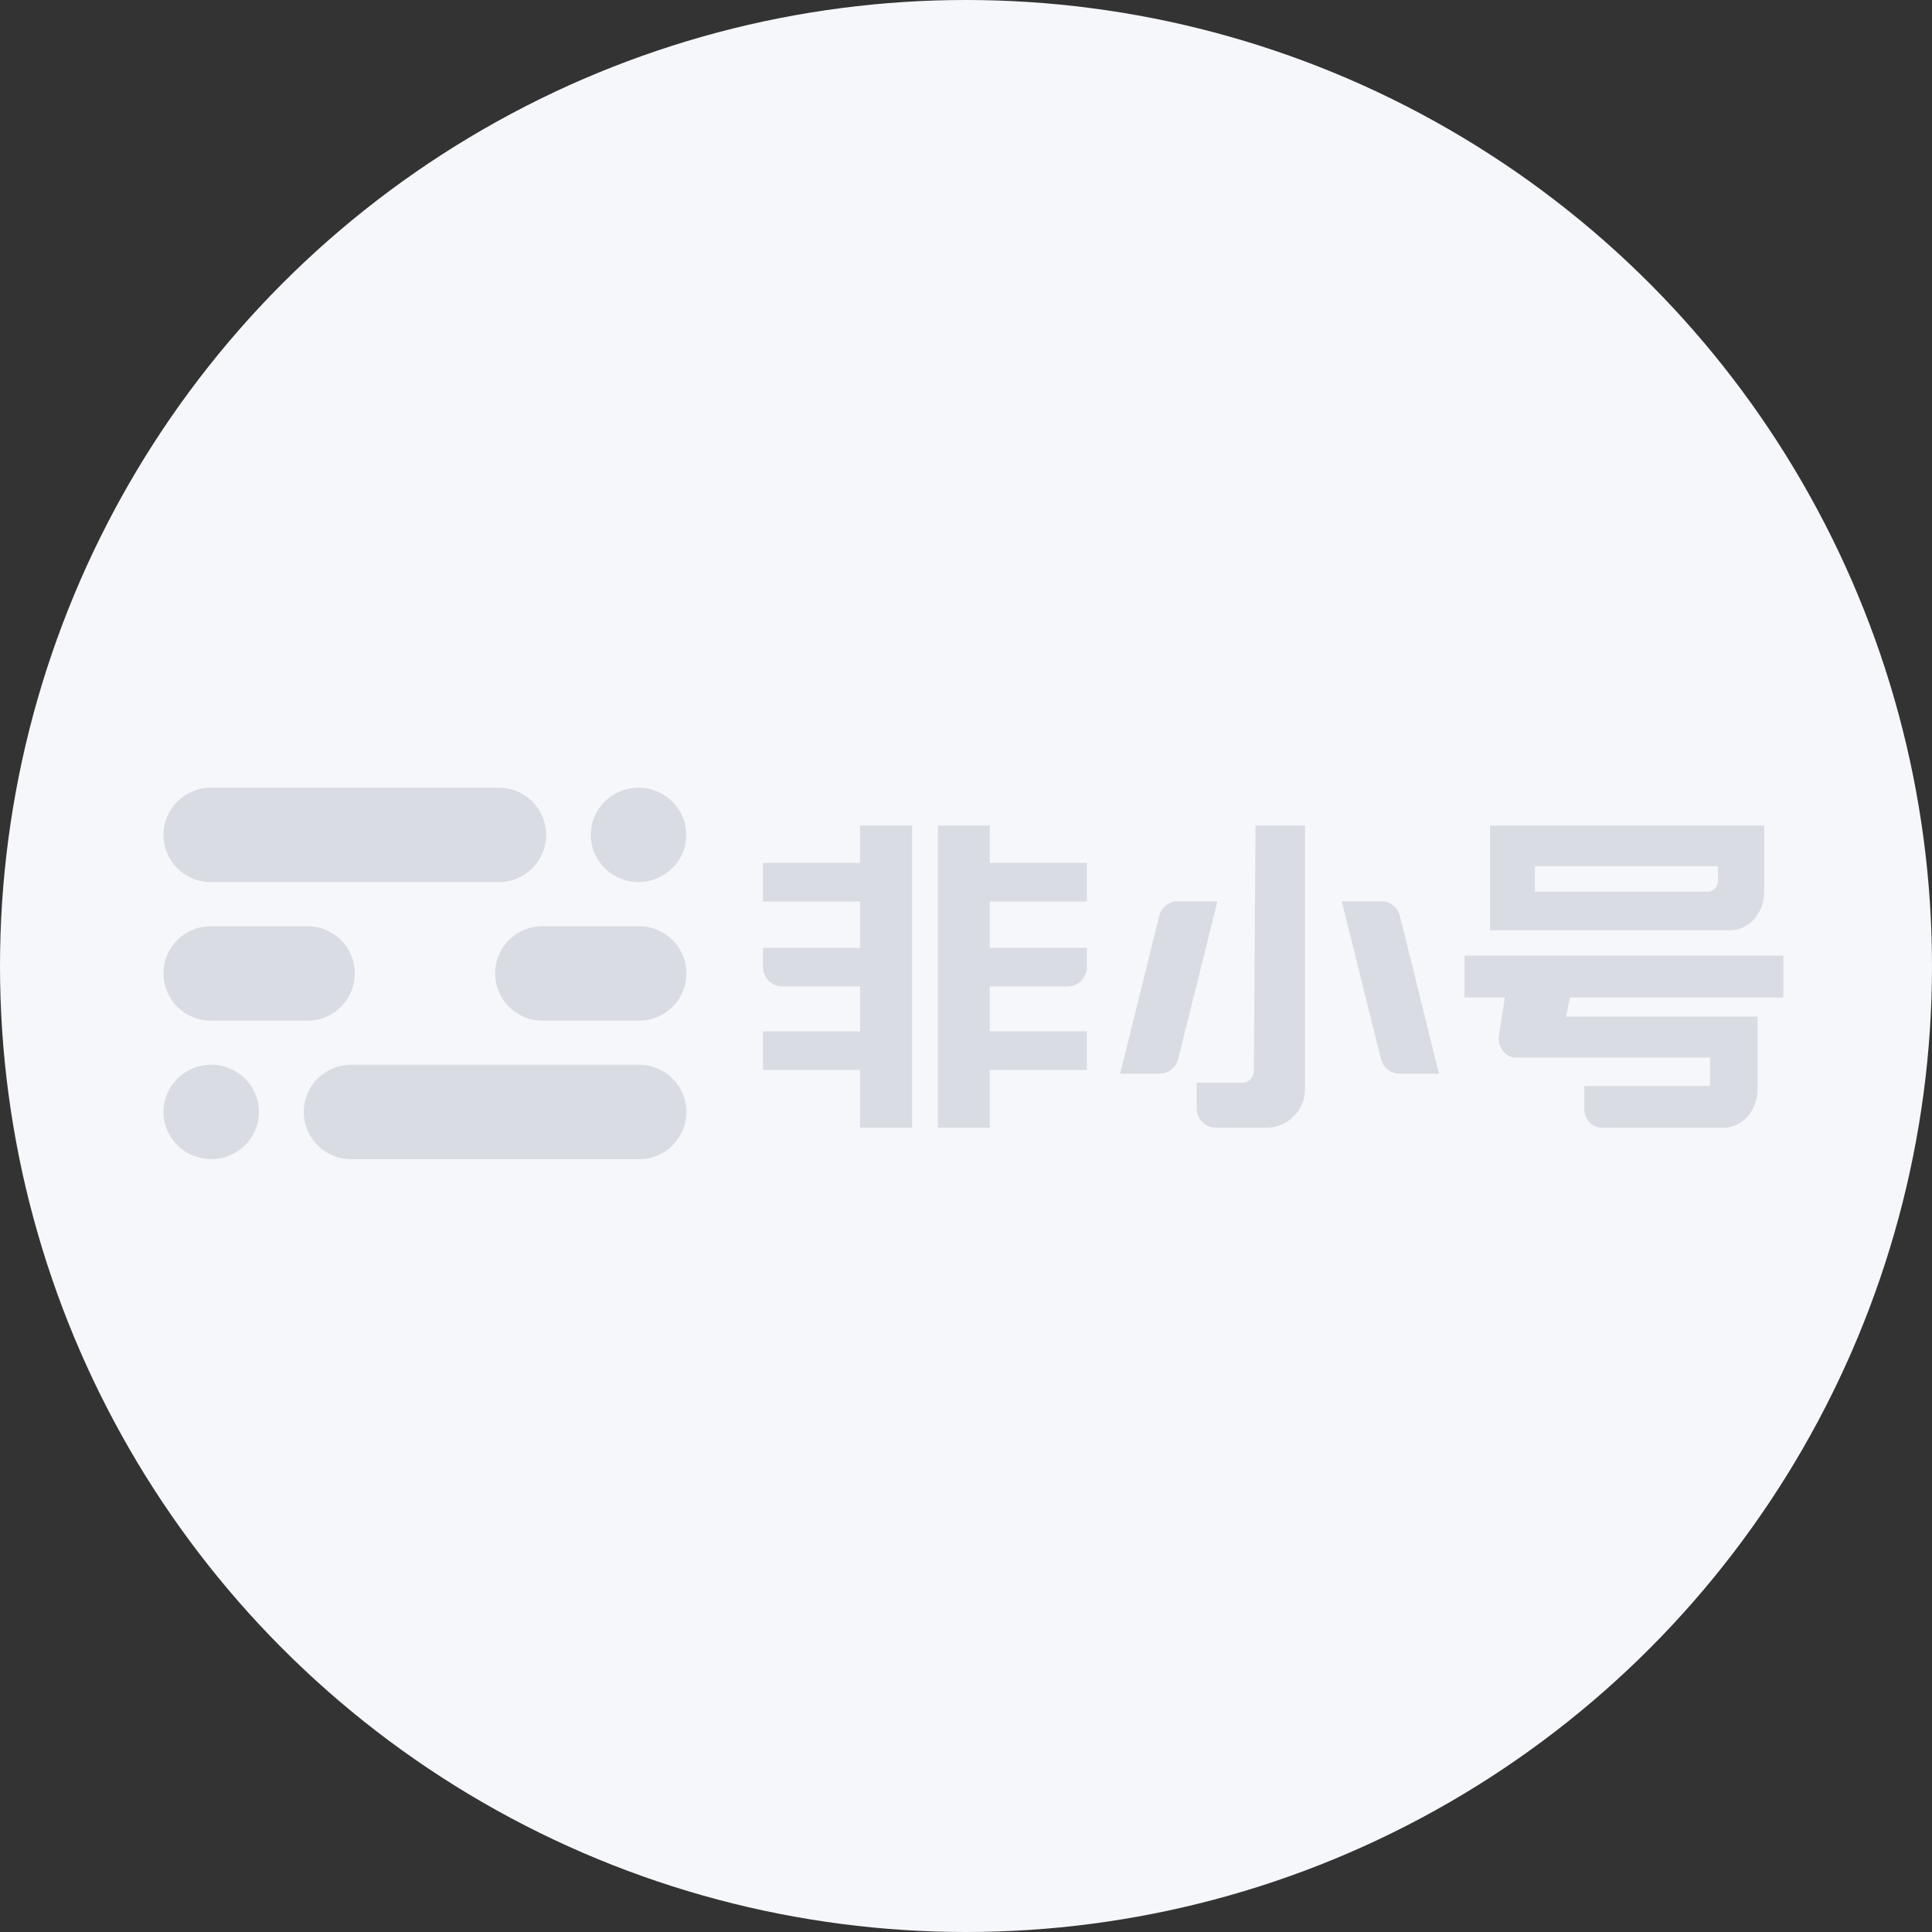
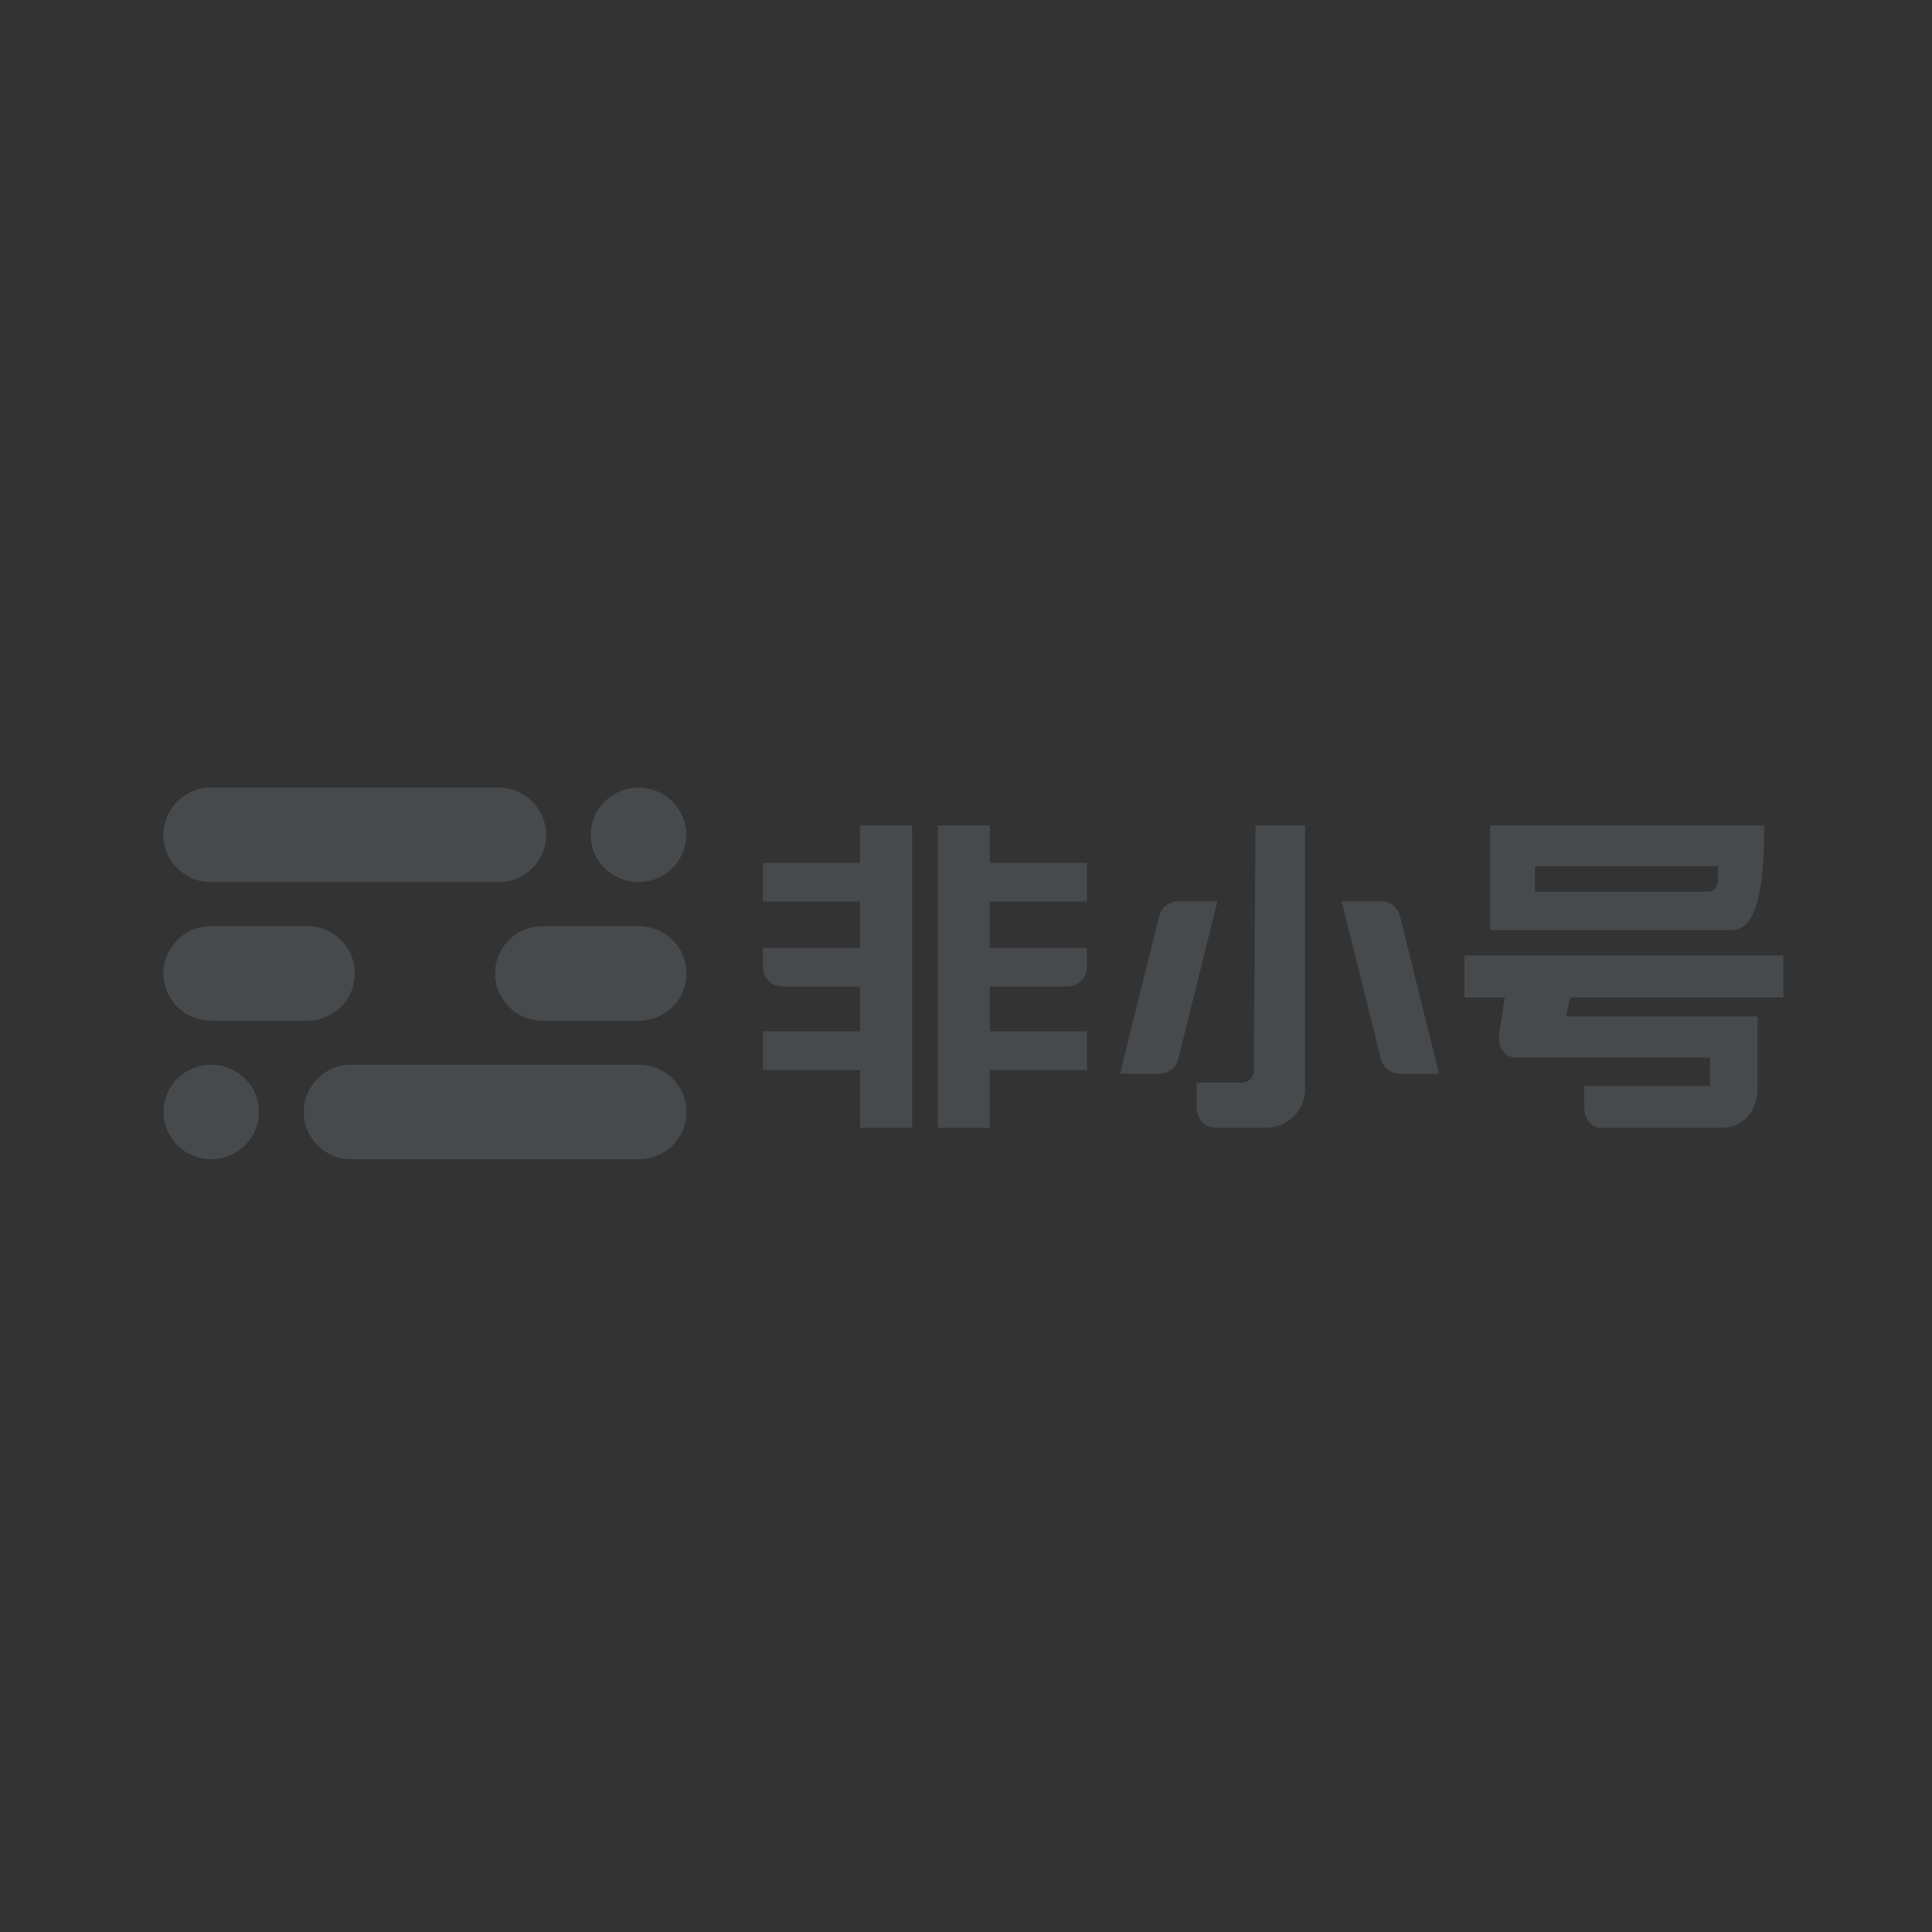
<svg xmlns="http://www.w3.org/2000/svg" width="130px" height="130px" viewBox="0 0 130 130" version="1.1">
  <rect x="0" y="0" width="130" height="130" fill="#333333" stroke="none" />
  <title>logo</title>
  <g id="资讯" stroke="none" stroke-width="1" fill="none" fill-rule="evenodd">
    <g id="媒体/自媒体用户页面" transform="translate(-116, -311)">
      <g id="logo" transform="translate(116, 311)">
-         <circle id="Oval" fill="#F6F7FB" cx="65" cy="65" r="65" />
-         <path d="M14.178,53 L33.57,53 C35.325,53 36.748,54.423 36.748,56.178 C36.748,57.933 35.325,59.356 33.57,59.356 L14.178,59.356 C12.423,59.356 11,57.933 11,56.178 C11,54.423 12.423,53 14.178,53 Z M14.178,62.322 L20.696,62.322 C22.451,62.322 23.874,63.745 23.874,65.5 C23.874,67.255 22.451,68.678 20.696,68.678 L14.178,68.678 C12.423,68.678 11,67.255 11,65.5 C11,63.745 12.423,62.322 14.178,62.322 Z M14.213,77.996 C12.438,77.996 11,76.574 11,74.82 C11,73.066 12.438,71.644 14.213,71.644 C15.987,71.644 17.425,73.066 17.425,74.82 C17.425,76.574 15.987,77.996 14.213,77.996 Z M43.011,78 L23.619,78 C21.864,78 20.441,76.577 20.441,74.822 C20.441,73.067 21.864,71.644 23.619,71.644 L43.011,71.644 C44.766,71.644 46.189,73.067 46.189,74.822 C46.189,76.577 44.766,78 43.011,78 Z M43.011,68.678 L36.493,68.678 C34.738,68.678 33.315,67.255 33.315,65.5 C33.315,63.745 34.738,62.322 36.493,62.322 L43.011,62.322 C44.766,62.322 46.189,63.745 46.189,65.5 C46.189,67.255 44.766,68.678 43.011,68.678 Z M42.965,53 C44.739,53 46.177,54.422 46.177,56.176 C46.177,57.93 44.739,59.351 42.965,59.351 C41.19,59.351 39.752,57.93 39.752,56.176 C39.752,54.422 41.19,53 42.965,53 Z M105.638,67.119 L105.389,68.399 L118.261,68.399 L118.261,71.161 L118.261,73.293 C118.261,74.723 117.244,75.881 115.99,75.881 L107.74,75.881 C107.113,75.881 106.605,75.302 106.605,74.587 L106.605,73.069 L115.069,73.069 L115.069,71.161 L101.982,71.161 C101.355,71.161 100.847,70.581 100.847,69.867 C100.847,69.791 100.853,69.716 100.864,69.641 L101.256,67.119 L98.543,67.119 L98.543,64.293 L120,64.293 L120,67.119 L105.638,67.119 Z M100.26,55.542 L118.711,55.542 L118.711,60.007 C118.711,61.437 117.694,62.595 116.44,62.595 L100.26,62.595 L100.26,55.542 Z M103.279,58.29 L103.279,59.999 L114.922,59.999 C115.298,59.999 115.603,59.651 115.603,59.222 L115.603,58.29 L103.279,58.29 Z M84.479,55.542 L87.815,55.542 L87.815,73.279 C87.815,74.716 86.65,75.881 85.212,75.881 L81.821,75.881 C81.102,75.881 80.52,75.299 80.52,74.58 L80.52,72.85 L83.586,72.85 C84.015,72.85 84.364,72.504 84.367,72.075 L84.479,55.542 Z M79.263,60.641 L81.919,60.641 L79.276,71.261 C79.132,71.841 78.611,72.248 78.013,72.248 L75.37,72.248 L78,61.629 C78.144,61.049 78.665,60.641 79.263,60.641 Z M92.934,60.641 C93.532,60.641 94.053,61.049 94.197,61.629 L96.827,72.248 L94.184,72.248 C93.586,72.248 93.065,71.841 92.921,71.261 L90.278,60.641 L92.934,60.641 Z M57.874,66.376 L52.64,66.376 C51.921,66.376 51.339,65.793 51.339,65.074 L51.339,63.775 L57.874,63.775 L57.874,60.662 L51.339,60.662 L51.339,58.061 L57.874,58.061 L57.874,55.542 L61.373,55.542 L61.373,75.881 L57.874,75.881 L57.874,71.996 L51.339,71.996 L51.339,69.396 L57.874,69.396 L57.874,66.376 Z M66.601,66.376 L66.601,69.396 L73.137,69.396 L73.137,71.996 L66.601,71.996 L66.601,75.881 L63.103,75.881 L63.103,55.542 L66.601,55.542 L66.601,58.061 L73.137,58.061 L73.137,60.662 L66.601,60.662 L66.601,63.775 L73.137,63.775 L73.137,65.074 C73.137,65.793 72.554,66.376 71.835,66.376 L66.601,66.376 Z" id="Combined-Shape" fill-opacity="0.25" fill="#84929C" />
+         <path d="M14.178,53 L33.57,53 C35.325,53 36.748,54.423 36.748,56.178 C36.748,57.933 35.325,59.356 33.57,59.356 L14.178,59.356 C12.423,59.356 11,57.933 11,56.178 C11,54.423 12.423,53 14.178,53 Z M14.178,62.322 L20.696,62.322 C22.451,62.322 23.874,63.745 23.874,65.5 C23.874,67.255 22.451,68.678 20.696,68.678 L14.178,68.678 C12.423,68.678 11,67.255 11,65.5 C11,63.745 12.423,62.322 14.178,62.322 Z M14.213,77.996 C12.438,77.996 11,76.574 11,74.82 C11,73.066 12.438,71.644 14.213,71.644 C15.987,71.644 17.425,73.066 17.425,74.82 C17.425,76.574 15.987,77.996 14.213,77.996 Z M43.011,78 L23.619,78 C21.864,78 20.441,76.577 20.441,74.822 C20.441,73.067 21.864,71.644 23.619,71.644 L43.011,71.644 C44.766,71.644 46.189,73.067 46.189,74.822 C46.189,76.577 44.766,78 43.011,78 Z M43.011,68.678 L36.493,68.678 C34.738,68.678 33.315,67.255 33.315,65.5 C33.315,63.745 34.738,62.322 36.493,62.322 L43.011,62.322 C44.766,62.322 46.189,63.745 46.189,65.5 C46.189,67.255 44.766,68.678 43.011,68.678 Z M42.965,53 C44.739,53 46.177,54.422 46.177,56.176 C46.177,57.93 44.739,59.351 42.965,59.351 C41.19,59.351 39.752,57.93 39.752,56.176 C39.752,54.422 41.19,53 42.965,53 Z M105.638,67.119 L105.389,68.399 L118.261,68.399 L118.261,71.161 L118.261,73.293 C118.261,74.723 117.244,75.881 115.99,75.881 L107.74,75.881 C107.113,75.881 106.605,75.302 106.605,74.587 L106.605,73.069 L115.069,73.069 L115.069,71.161 L101.982,71.161 C101.355,71.161 100.847,70.581 100.847,69.867 C100.847,69.791 100.853,69.716 100.864,69.641 L101.256,67.119 L98.543,67.119 L98.543,64.293 L120,64.293 L120,67.119 L105.638,67.119 Z M100.26,55.542 L118.711,55.542 C118.711,61.437 117.694,62.595 116.44,62.595 L100.26,62.595 L100.26,55.542 Z M103.279,58.29 L103.279,59.999 L114.922,59.999 C115.298,59.999 115.603,59.651 115.603,59.222 L115.603,58.29 L103.279,58.29 Z M84.479,55.542 L87.815,55.542 L87.815,73.279 C87.815,74.716 86.65,75.881 85.212,75.881 L81.821,75.881 C81.102,75.881 80.52,75.299 80.52,74.58 L80.52,72.85 L83.586,72.85 C84.015,72.85 84.364,72.504 84.367,72.075 L84.479,55.542 Z M79.263,60.641 L81.919,60.641 L79.276,71.261 C79.132,71.841 78.611,72.248 78.013,72.248 L75.37,72.248 L78,61.629 C78.144,61.049 78.665,60.641 79.263,60.641 Z M92.934,60.641 C93.532,60.641 94.053,61.049 94.197,61.629 L96.827,72.248 L94.184,72.248 C93.586,72.248 93.065,71.841 92.921,71.261 L90.278,60.641 L92.934,60.641 Z M57.874,66.376 L52.64,66.376 C51.921,66.376 51.339,65.793 51.339,65.074 L51.339,63.775 L57.874,63.775 L57.874,60.662 L51.339,60.662 L51.339,58.061 L57.874,58.061 L57.874,55.542 L61.373,55.542 L61.373,75.881 L57.874,75.881 L57.874,71.996 L51.339,71.996 L51.339,69.396 L57.874,69.396 L57.874,66.376 Z M66.601,66.376 L66.601,69.396 L73.137,69.396 L73.137,71.996 L66.601,71.996 L66.601,75.881 L63.103,75.881 L63.103,55.542 L66.601,55.542 L66.601,58.061 L73.137,58.061 L73.137,60.662 L66.601,60.662 L66.601,63.775 L73.137,63.775 L73.137,65.074 C73.137,65.793 72.554,66.376 71.835,66.376 L66.601,66.376 Z" id="Combined-Shape" fill-opacity="0.25" fill="#84929C" />
      </g>
    </g>
  </g>
</svg>